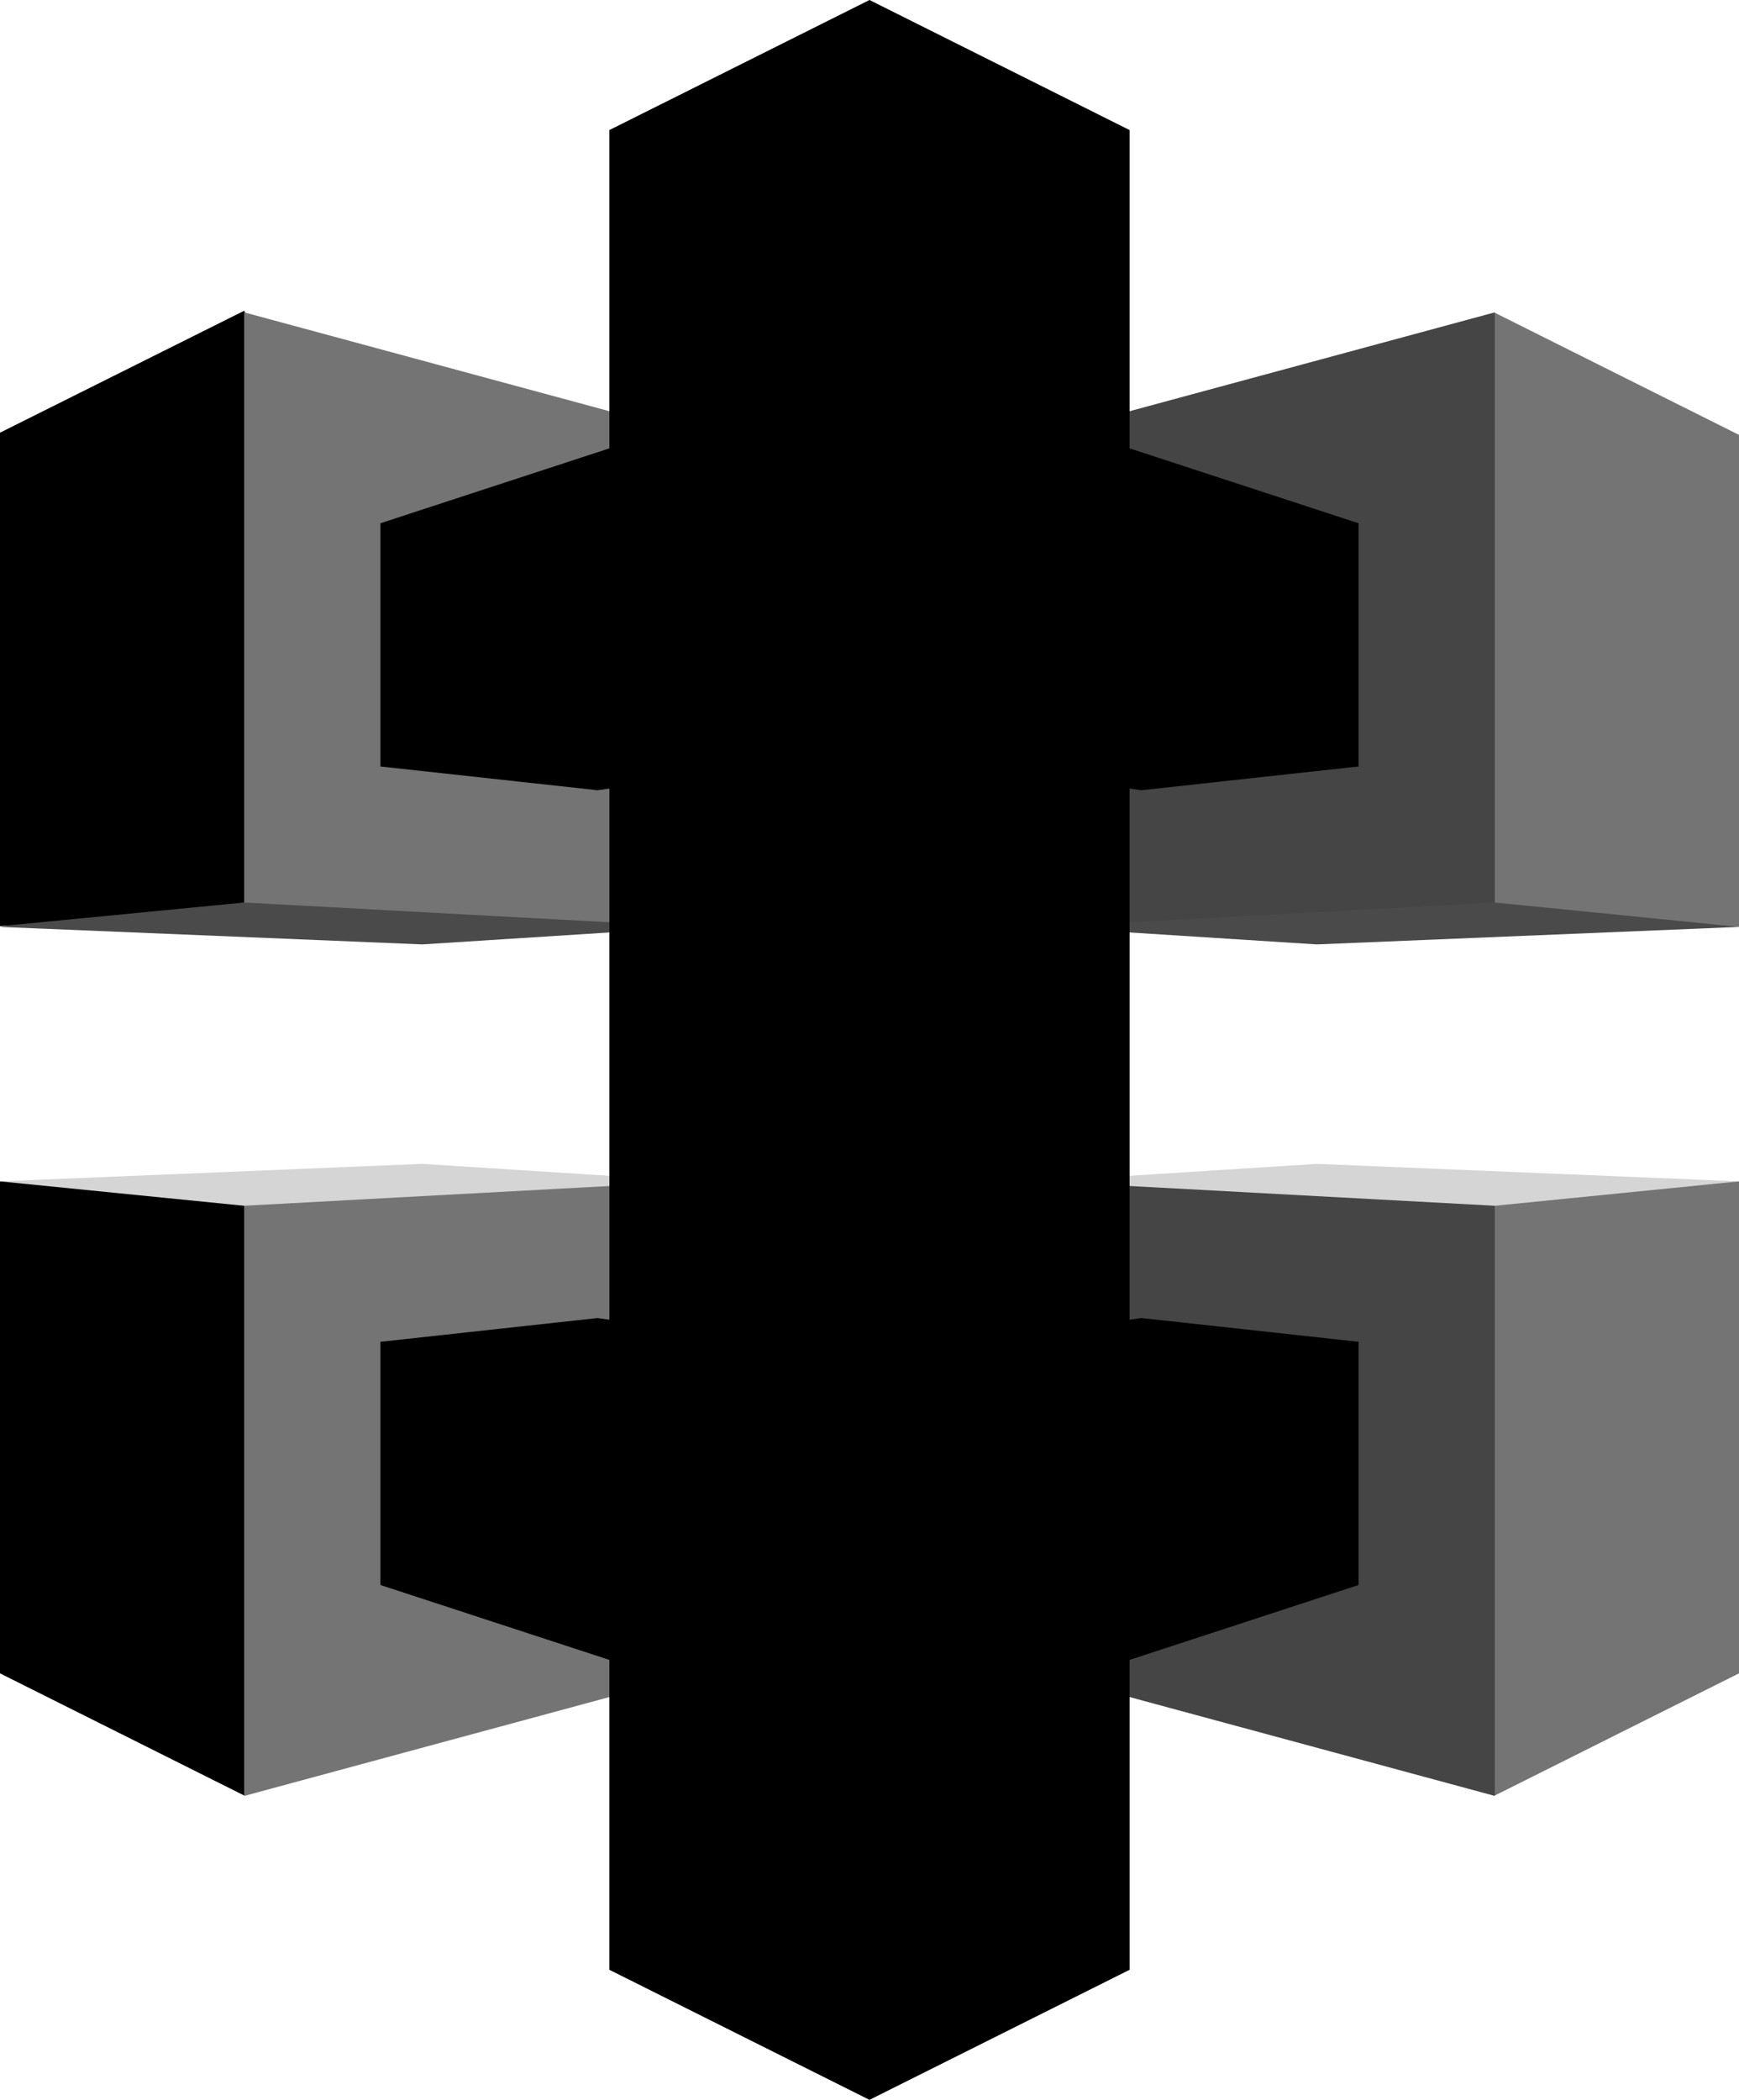
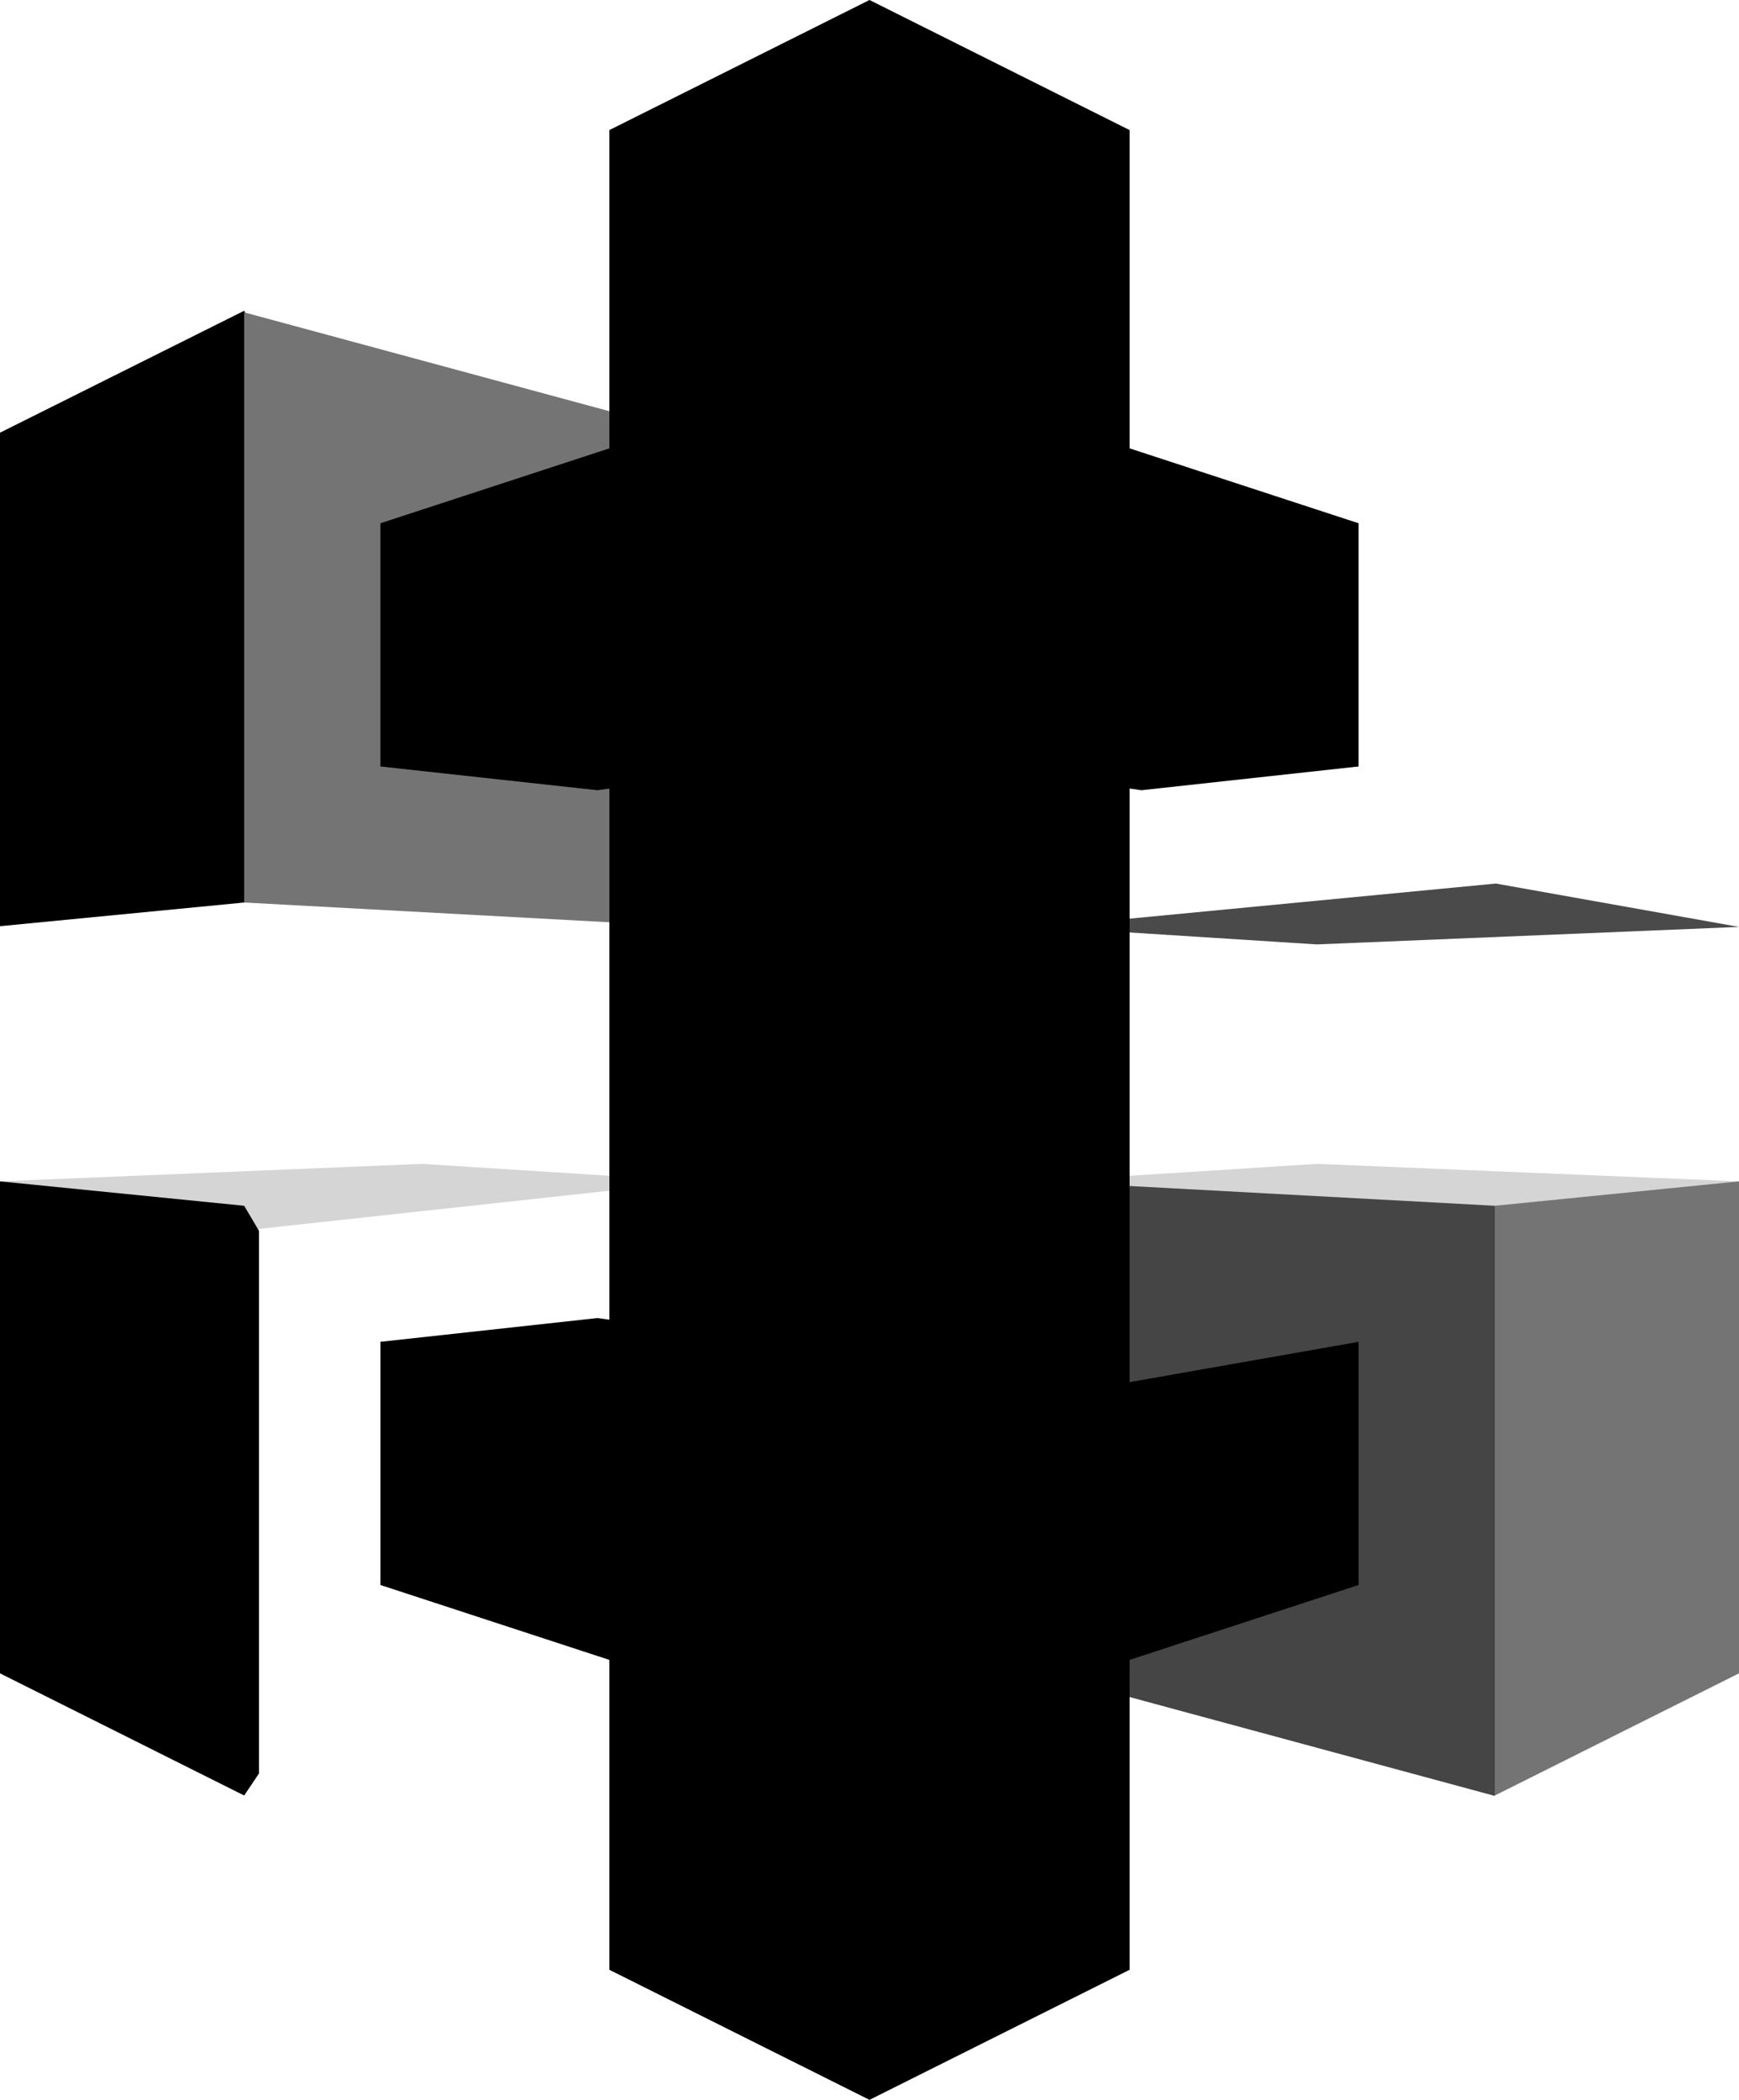
<svg xmlns="http://www.w3.org/2000/svg" width="428.314" height="517.027" viewBox="0 0 428.314 517.027">
  <g id="aws-api-gateway" transform="translate(0 -0.634)">
    <path id="Path_62" data-name="Path 62" d="M324.953,141.338l-103.987,4.308-67.407-4.3,111.5-10.686,59.9,10.678" transform="translate(103.361 87.521)" fill="#4a4a4a" />
-     <path id="Path_63" data-name="Path 63" d="M221.913,191.868l60.14,6.01V76.735l-60.14-30.074-4.618,4.986V186.713l4.618,5.155" transform="translate(146.262 30.981)" fill="#747474" />
-     <path id="Path_64" data-name="Path 64" d="M153.559,76.708,264.813,46.6V191.911l-111.254,6.018V76.708" transform="translate(103.361 30.938)" fill="#454545" />
-     <path id="Path_65" data-name="Path 65" d="M0,141.829l103.987,4.308,67.408-4.3L60.217,129.93,0,141.829" transform="translate(0 87.029)" fill="#4a4a4a" />
    <path id="Path_66" data-name="Path 66" d="M60.14,192.067,0,197.9V76.389L60.14,46.365l2.769,5.172V187.528l-2.769,4.539" transform="translate(0 30.782)" />
    <path id="Path_67" data-name="Path 67" d="M147.2,76.708,35.945,46.6V191.911L147.2,197.929V76.708" transform="translate(24.195 30.938)" fill="#747474" />
    <g id="Group_23" data-name="Group 23" transform="translate(256.92 287.196)">
      <path id="Path_68" data-name="Path 68" d="M324.953,176.22l-103.987-4.31-67.407,4.3,111.01,11.222,60.384-11.213" transform="translate(-153.559 -171.91)" fill="#d5d5d5" />
      <path id="Path_69" data-name="Path 69" d="M221.326,180.5l60.14-6.01V295.627L221.326,325.7l-3.159-6.878V186.676l3.159-6.18" transform="translate(-110.071 -170.176)" fill="#747474" />
      <path id="Path_70" data-name="Path 70" d="M153.559,295.7l111.254,30.111V180.5l-111.254-6.018V295.7" transform="translate(-153.559 -170.179)" fill="#454545" />
    </g>
    <g id="Group_24" data-name="Group 24" transform="translate(0 287.196)">
      <path id="Path_71" data-name="Path 71" d="M0,176.22l103.987-4.31,67.408,4.3L59.412,188.4,0,176.22" transform="translate(0 -171.91)" fill="#d5d5d5" />
      <path id="Path_72" data-name="Path 72" d="M60.14,180.5,0,174.486V295.627L60.14,325.7l3.646-5.421V186.671L60.14,180.5" transform="translate(0 -170.176)" />
-       <path id="Path_73" data-name="Path 73" d="M147.2,295.7,35.945,325.813V180.5L147.2,174.481V295.7" transform="translate(24.195 -170.179)" fill="#747474" />
    </g>
    <g id="Group_25" data-name="Group 25" transform="translate(93.69 0.634)">
      <path id="Path_74" data-name="Path 74" d="M95.553,110.52l55.156-9.672L260.822,116.44l9.485,5.456-53.482,5.852L95.553,110.52" transform="translate(-29.373 66.82)" />
      <path id="Path_75" data-name="Path 75" d="M230.752,110.52,175.6,100.848,60.741,118.67,56,121.9l53.482,5.852L230.752,110.52" transform="translate(-55.998 66.82)" />
-       <path id="Path_76" data-name="Path 76" d="M95.553,211.83l55.156,9.672,109.836-15.359,9.763-5.688L216.824,194.6,95.553,211.83" transform="translate(-29.374 129.926)" />
      <path id="Path_77" data-name="Path 77" d="M230.752,211.83,175.6,221.5,59.9,205.027,56,200.454,109.48,194.6,230.752,211.83" transform="translate(-55.998 129.926)" />
      <path id="Path_78" data-name="Path 78" d="M249.737,189.35V129.474l-56.405-18.446V32.66L129.271.634v0L126.6,4.89l-.487,506.26,3.159,6.51,64.061-32.027v-76.3l56.405-18.446V331.014l-56.405,9.93V179.42l56.405,9.93" transform="translate(-8.804 -0.634)" />
      <path id="Path_79" data-name="Path 79" d="M112.4,32.66v78.368L56,129.474V189.35l56.405-9.93V340.944L56,331.014V390.89L112.4,409.336v76.3l64.061,32.027V.634L112.4,32.66" transform="translate(-55.998 -0.634)" />
    </g>
  </g>
</svg>